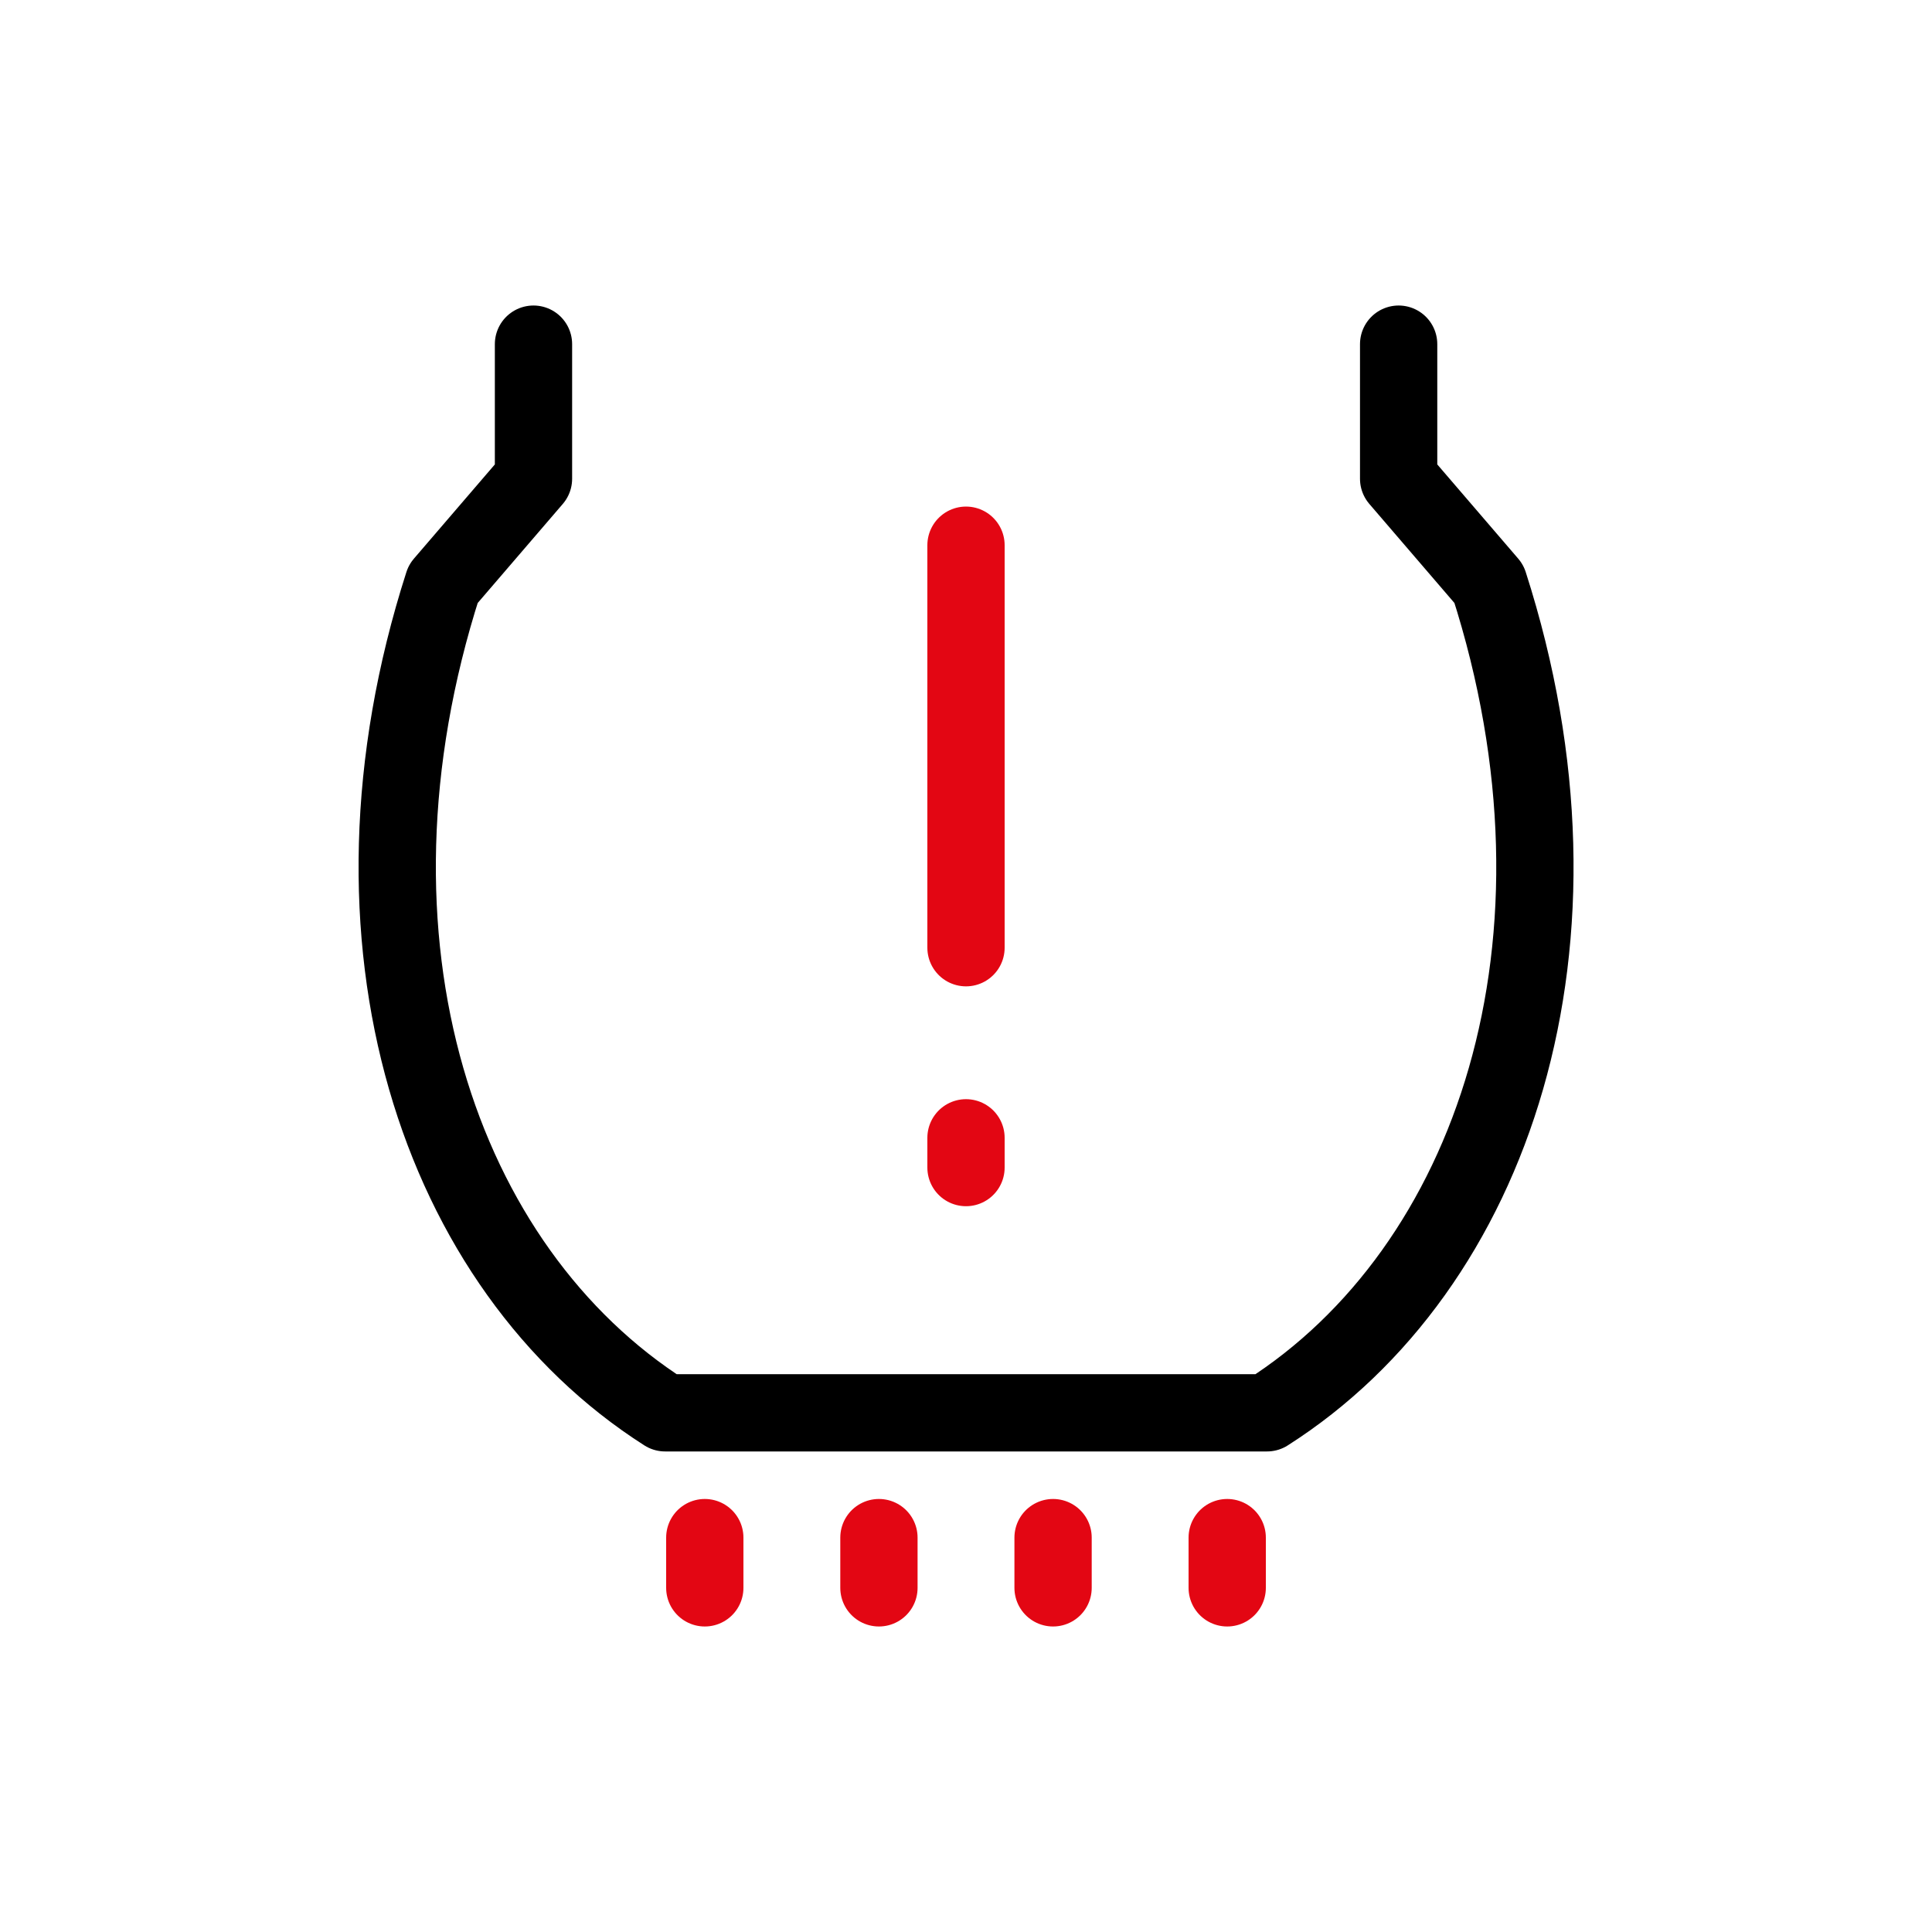
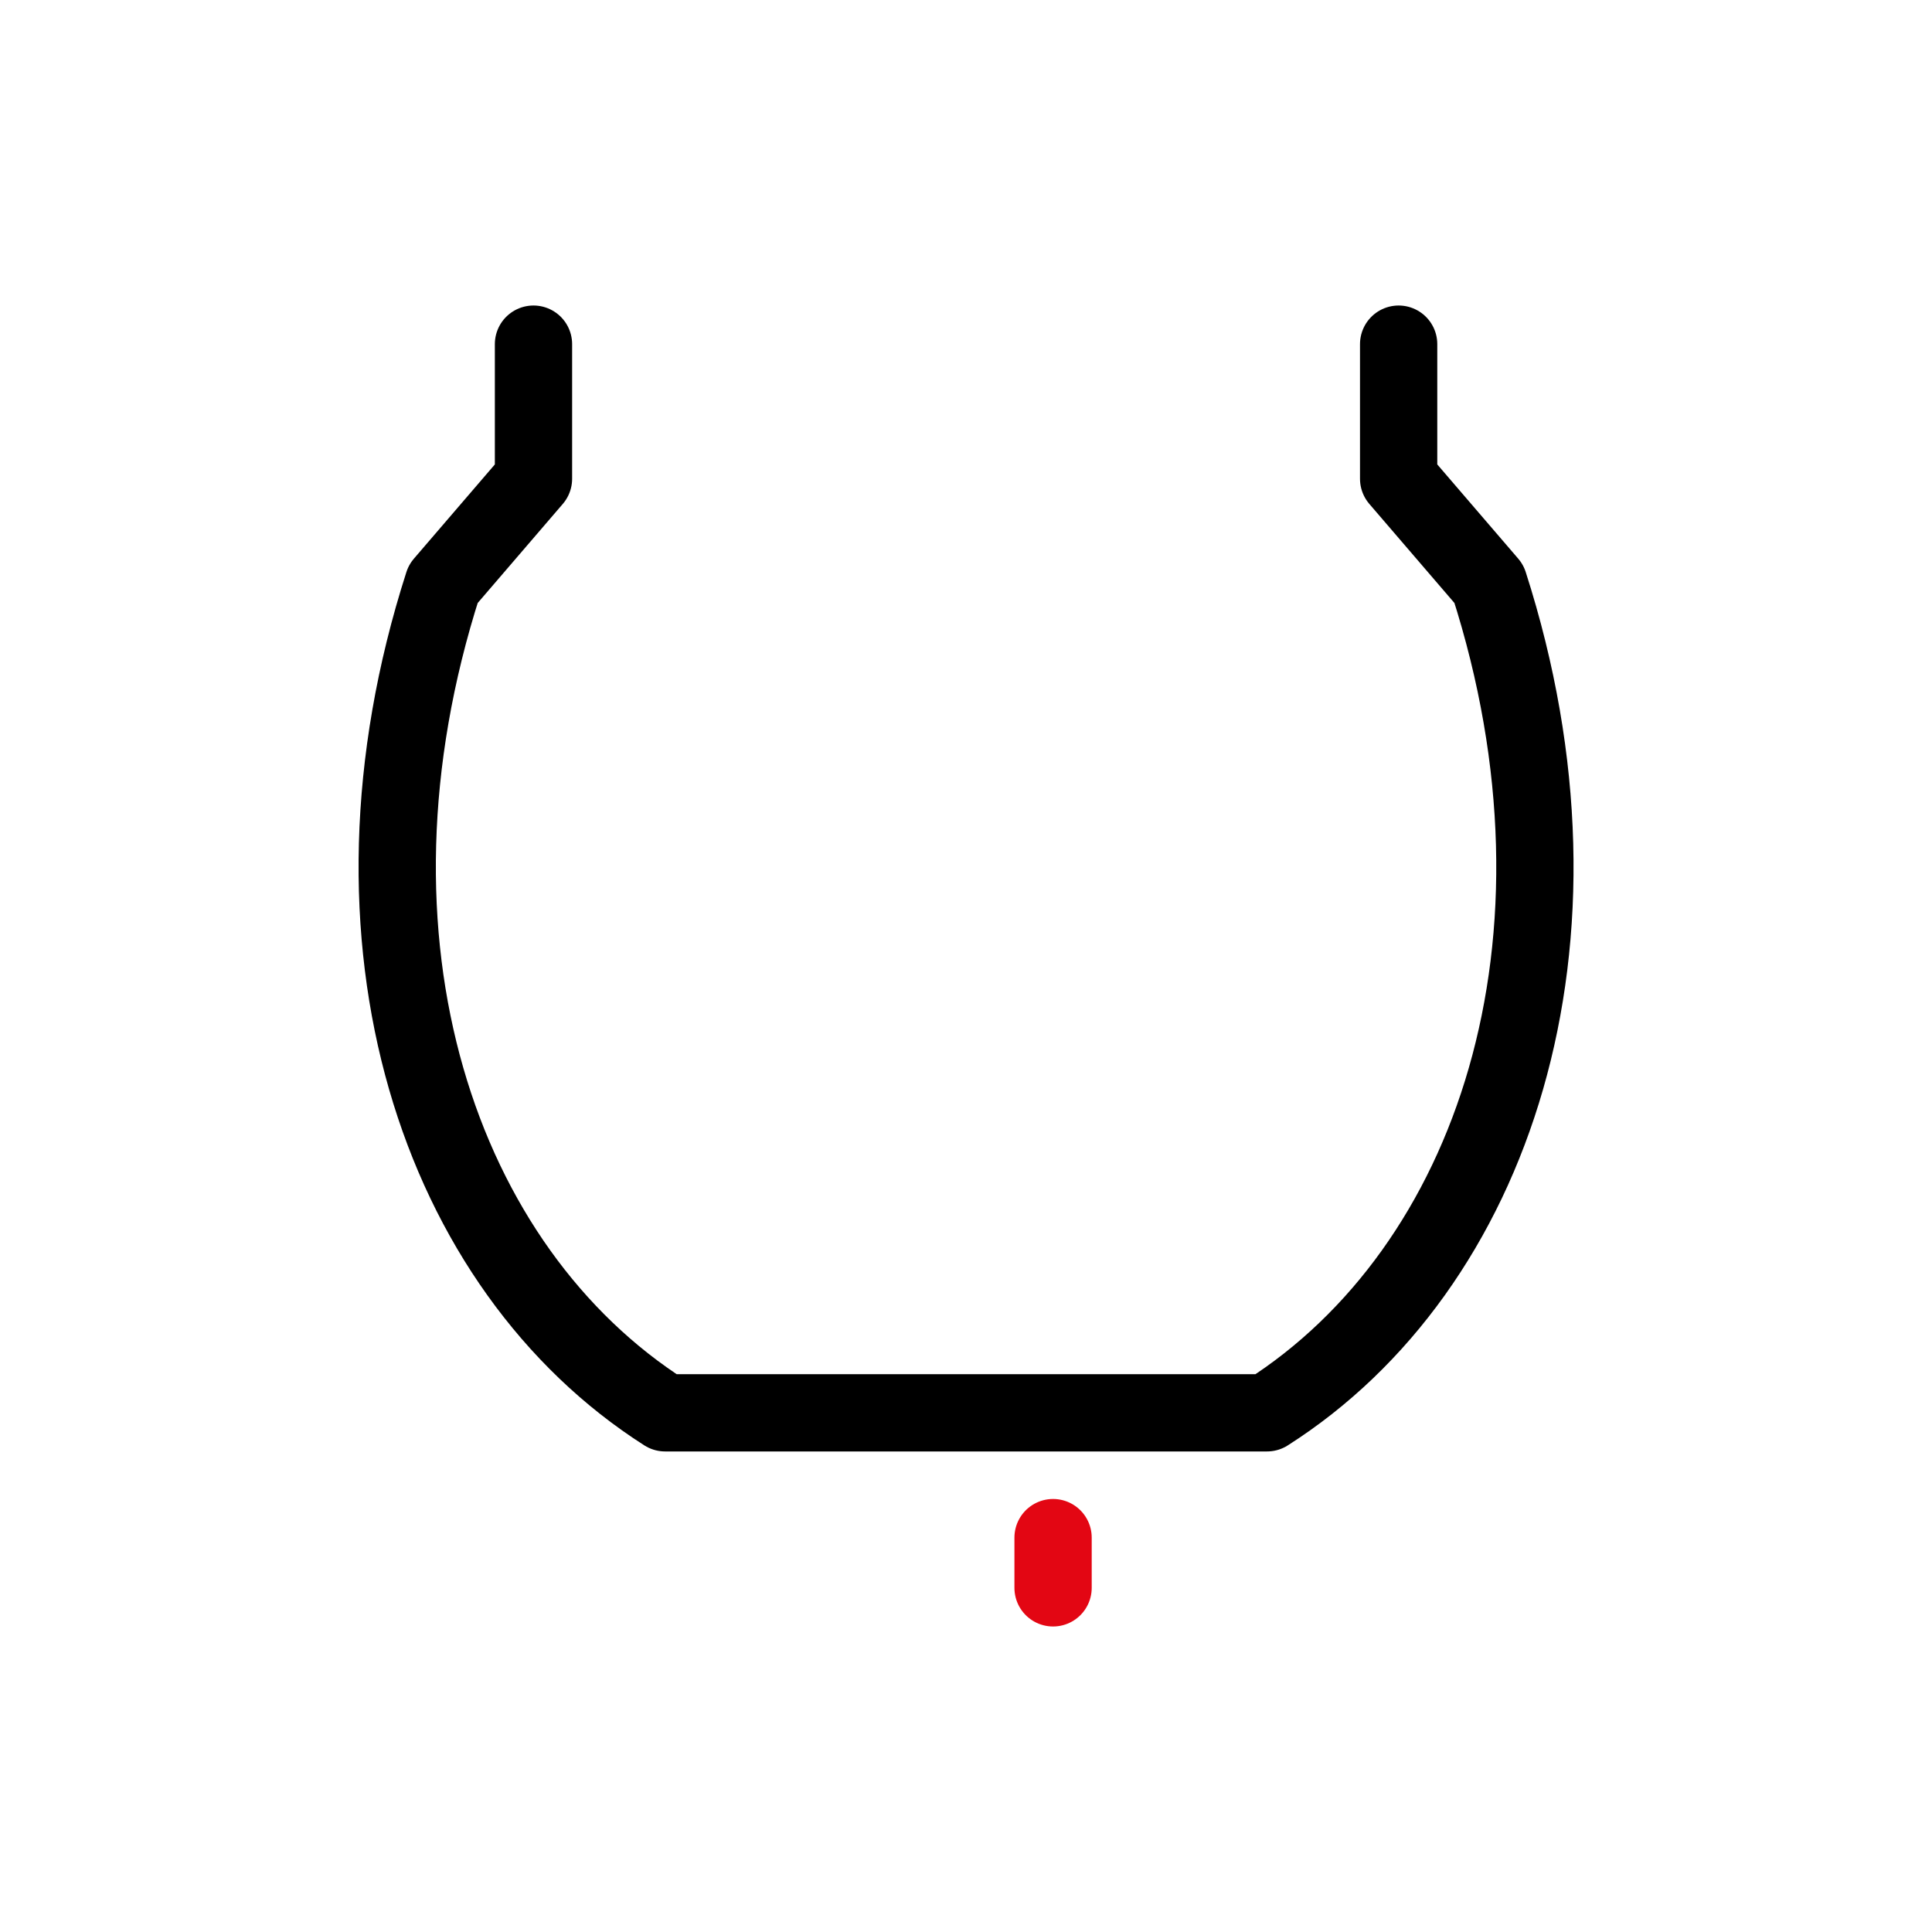
<svg xmlns="http://www.w3.org/2000/svg" id="TPMS" viewBox="0 0 150 150">
  <defs>
    <style>
      .cls-1, .cls-2 {
        stroke: #e30613;
      }

      .cls-1, .cls-2, .cls-3 {
        fill: none;
        stroke-linecap: round;
        stroke-linejoin: round;
        stroke-width: 6px;
      }

      .cls-2, .cls-3 {
        fill-rule: evenodd;
      }

      .cls-3 {
        stroke: #000;
      }
    </style>
  </defs>
  <path class="cls-3" d="M108.59,26.72v10.45s7.01,8.16,7.01,8.16c8.93,27.8.34,53.17-17.23,64.36h-17.48s-29.25,0-29.25,0c-17.57-11.2-26.16-36.56-17.23-64.36l7.01-8.16v-10.45" />
  <g>
-     <path class="cls-2" d="M75,73.58v-31.25s0,31.25,0,31.25Z" />
-     <line class="cls-1" x1="75" y1="90.65" x2="75" y2="88.34" />
-   </g>
+     </g>
  <g>
-     <line class="cls-1" x1="54.72" y1="119.38" x2="54.72" y2="123.28" />
-     <line class="cls-1" x1="68.24" y1="119.38" x2="68.24" y2="123.28" />
    <line class="cls-1" x1="81.76" y1="119.38" x2="81.76" y2="123.28" />
-     <line class="cls-1" x1="95.28" y1="119.38" x2="95.28" y2="123.28" />
  </g>
</svg>